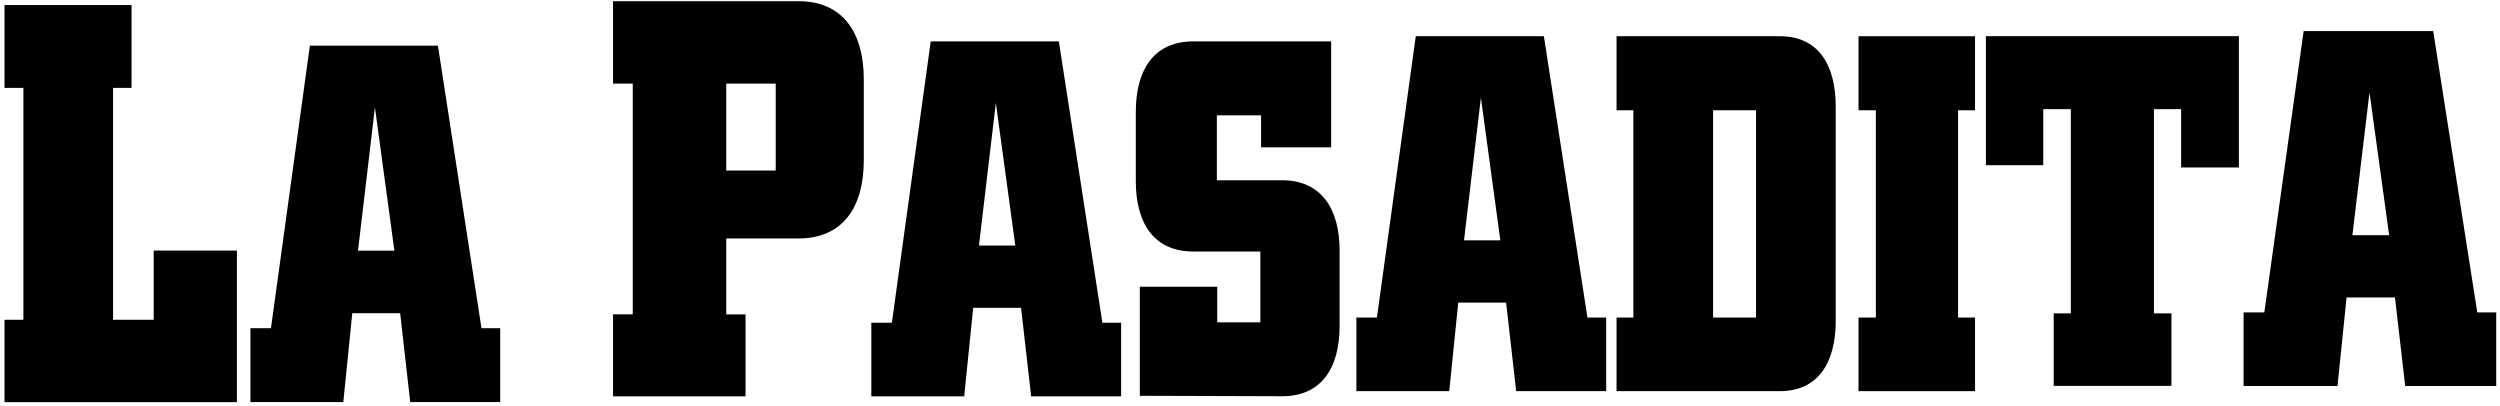
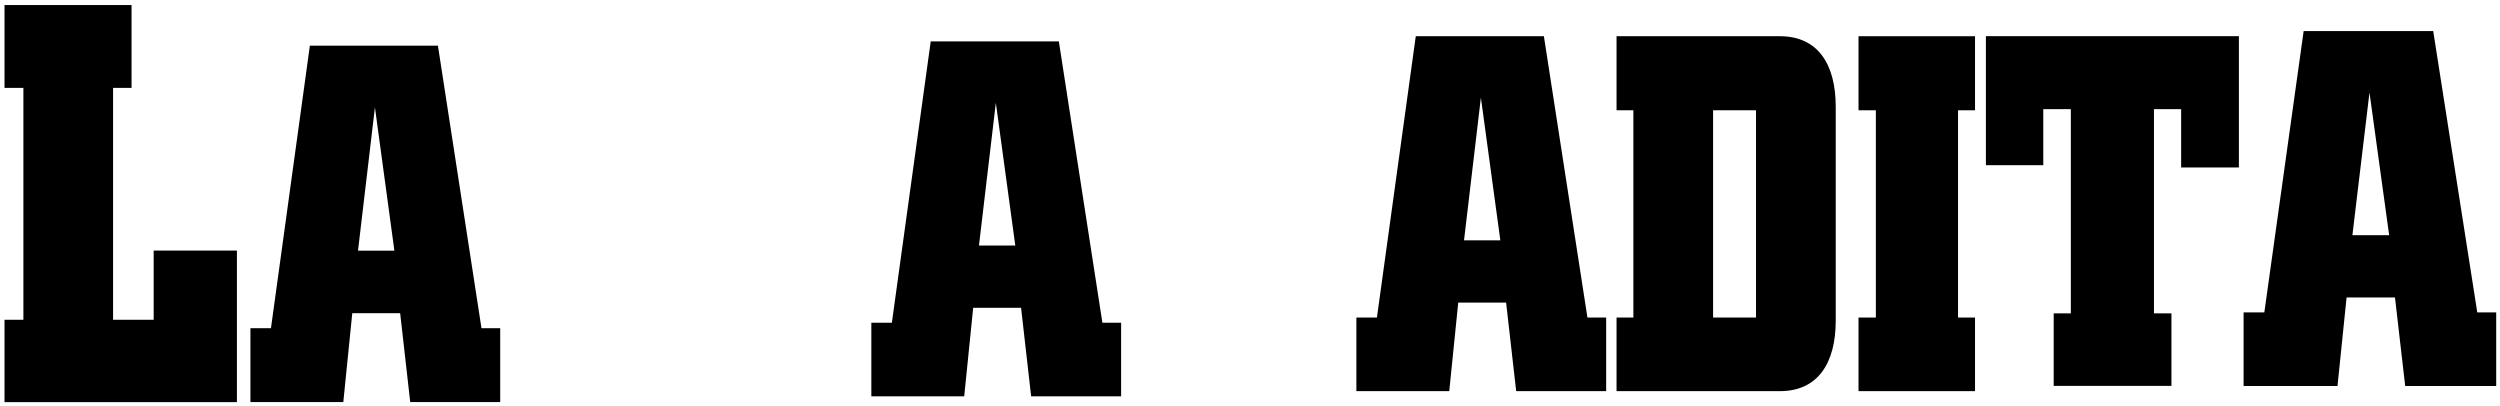
<svg xmlns="http://www.w3.org/2000/svg" width="320" height="52" viewBox="0 0 320 52" fill="none">
  <path d="M135.532 5.297L141.106 41.307H143.503V50.727H131.985L130.697 39.398H124.568L123.419 50.727H111.531V41.307H114.16L119.133 5.297H135.532ZM125.308 31.424H129.957L127.468 13.158L125.308 31.424Z" fill="black" />
  <path d="M197.618 4.637L203.192 40.646H205.589V50.066H194.071L192.783 38.737H186.654L185.505 50.066H173.617V40.646H176.246L181.219 4.637H197.618ZM187.394 30.764H192.043L189.554 12.498L187.394 30.764Z" fill="black" />
  <path d="M311.451 3.976L317.091 39.985H319.515V49.406H307.865L306.557 38.076H300.362L299.2 49.406H287.18V39.985H289.835L294.867 3.976H311.451ZM301.108 30.103H305.811L303.294 11.837L301.108 30.103Z" fill="black" />
-   <path d="M170.38 18.859H161.418V14.764H155.758V23.074H164.113C169.066 23.074 171.47 26.654 171.47 32.078V41.716C171.47 47.199 169.066 50.72 164.113 50.72L145.898 50.661V36.702H155.805V41.261H161.326V32.197H152.74C147.787 32.197 145.383 28.676 145.383 23.193V14.301C145.383 8.818 147.787 5.297 152.74 5.297H170.387V18.859H170.38Z" fill="black" />
  <path d="M234.973 13.654V41.049C234.973 46.539 232.642 50.066 227.834 50.066H206.918V40.646H209.071V14.116H206.918V4.637H227.834C232.642 4.637 234.973 8.158 234.973 13.654ZM224.77 40.646V14.116H219.275V40.646H224.77Z" fill="black" />
  <path d="M252.803 4.637V14.116H250.63V40.646H252.803V50.066H237.891V40.646H240.11V14.116H237.891V4.637H252.803Z" fill="black" />
  <path d="M286.577 4.637V21.436H279.186V13.971H275.706V40.111H277.945V49.393H262.873V40.111H265.066V13.971H261.539V21.145H254.195V4.63H286.577V4.637Z" fill="black" />
-   <path d="M110.566 10.186V20.484C110.566 26.595 107.832 30.526 102.192 30.526H92.959V40.243H95.429V50.734H78.469V40.236H80.992V10.701H78.469V0.151H102.185C107.825 0.151 110.566 4.075 110.566 10.186ZM99.292 21.832V10.701H92.959V21.832H99.292Z" fill="black" />
  <path d="M16.838 0.646V11.249H14.474V40.93H19.671V32.072H30.324V51.474H0.578V40.93H2.995V11.249H0.578V0.646H16.838Z" fill="black" />
  <path d="M56.055 5.846L61.629 42.007H64.026V51.467H52.508L51.221 40.091H45.092L43.943 51.467H32.055V42.007H34.683L39.663 5.846H56.055ZM45.825 32.085H50.481L47.991 13.74L45.825 32.085Z" fill="black" />
</svg>